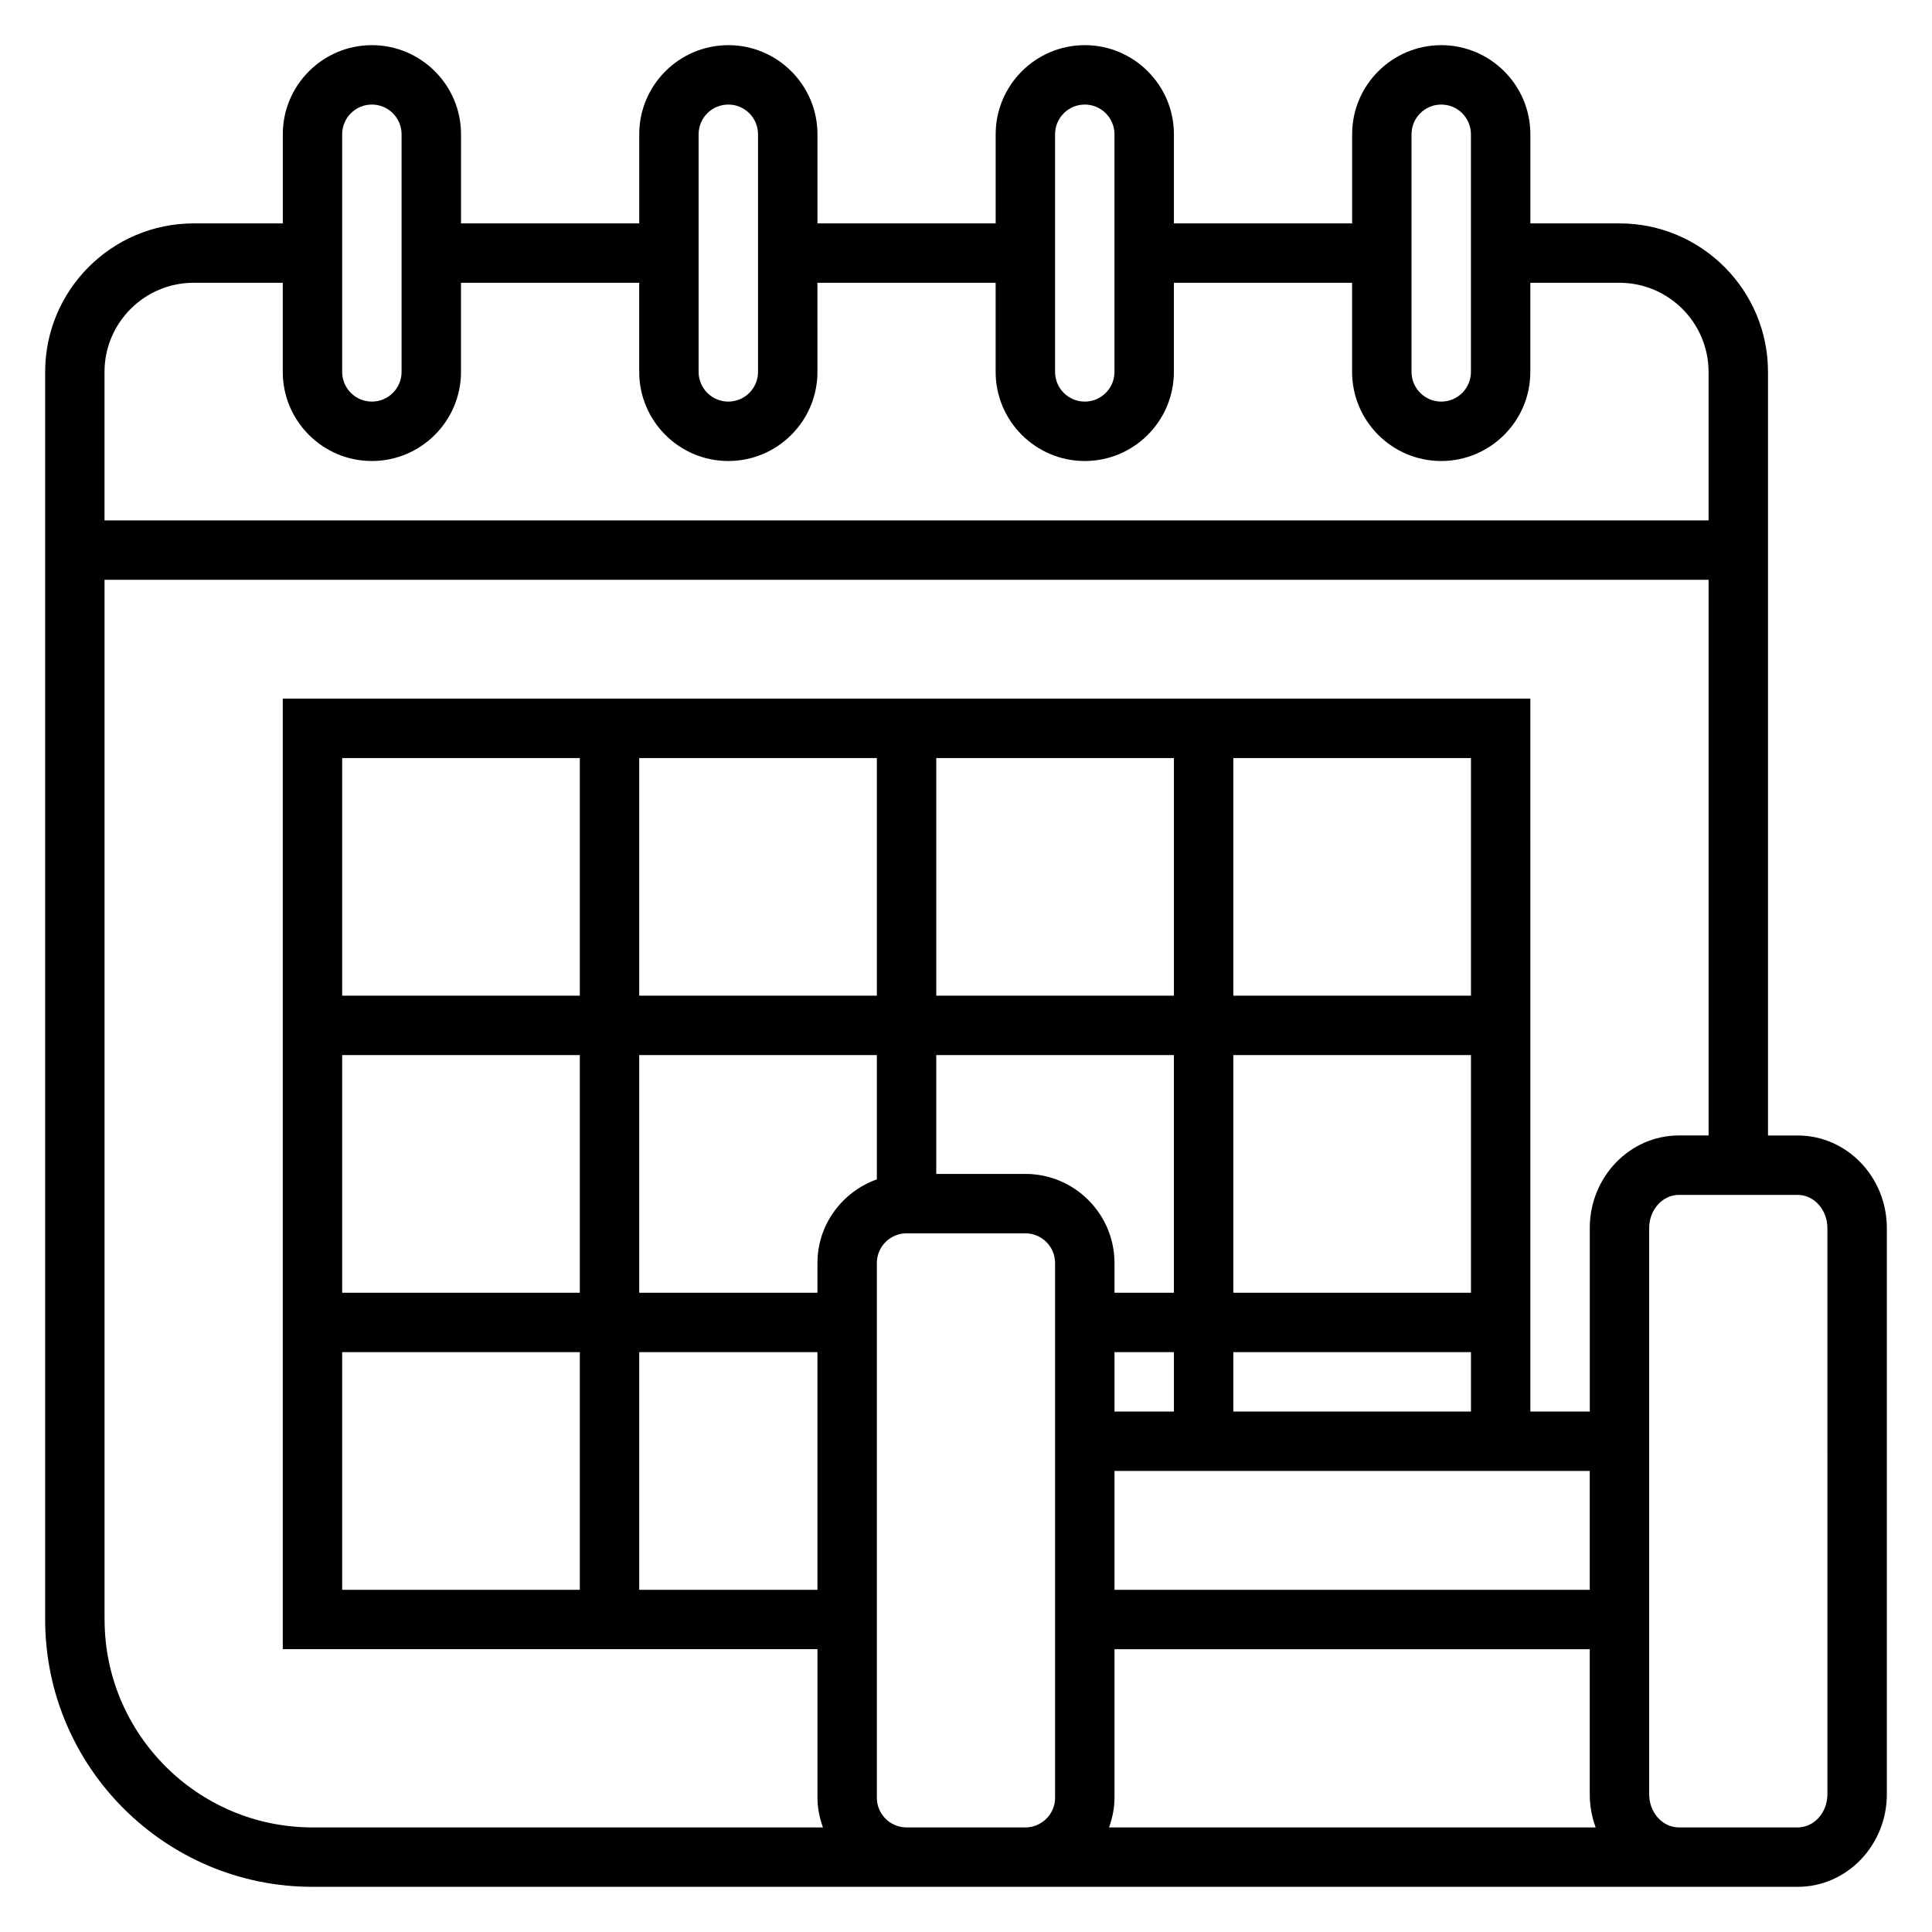
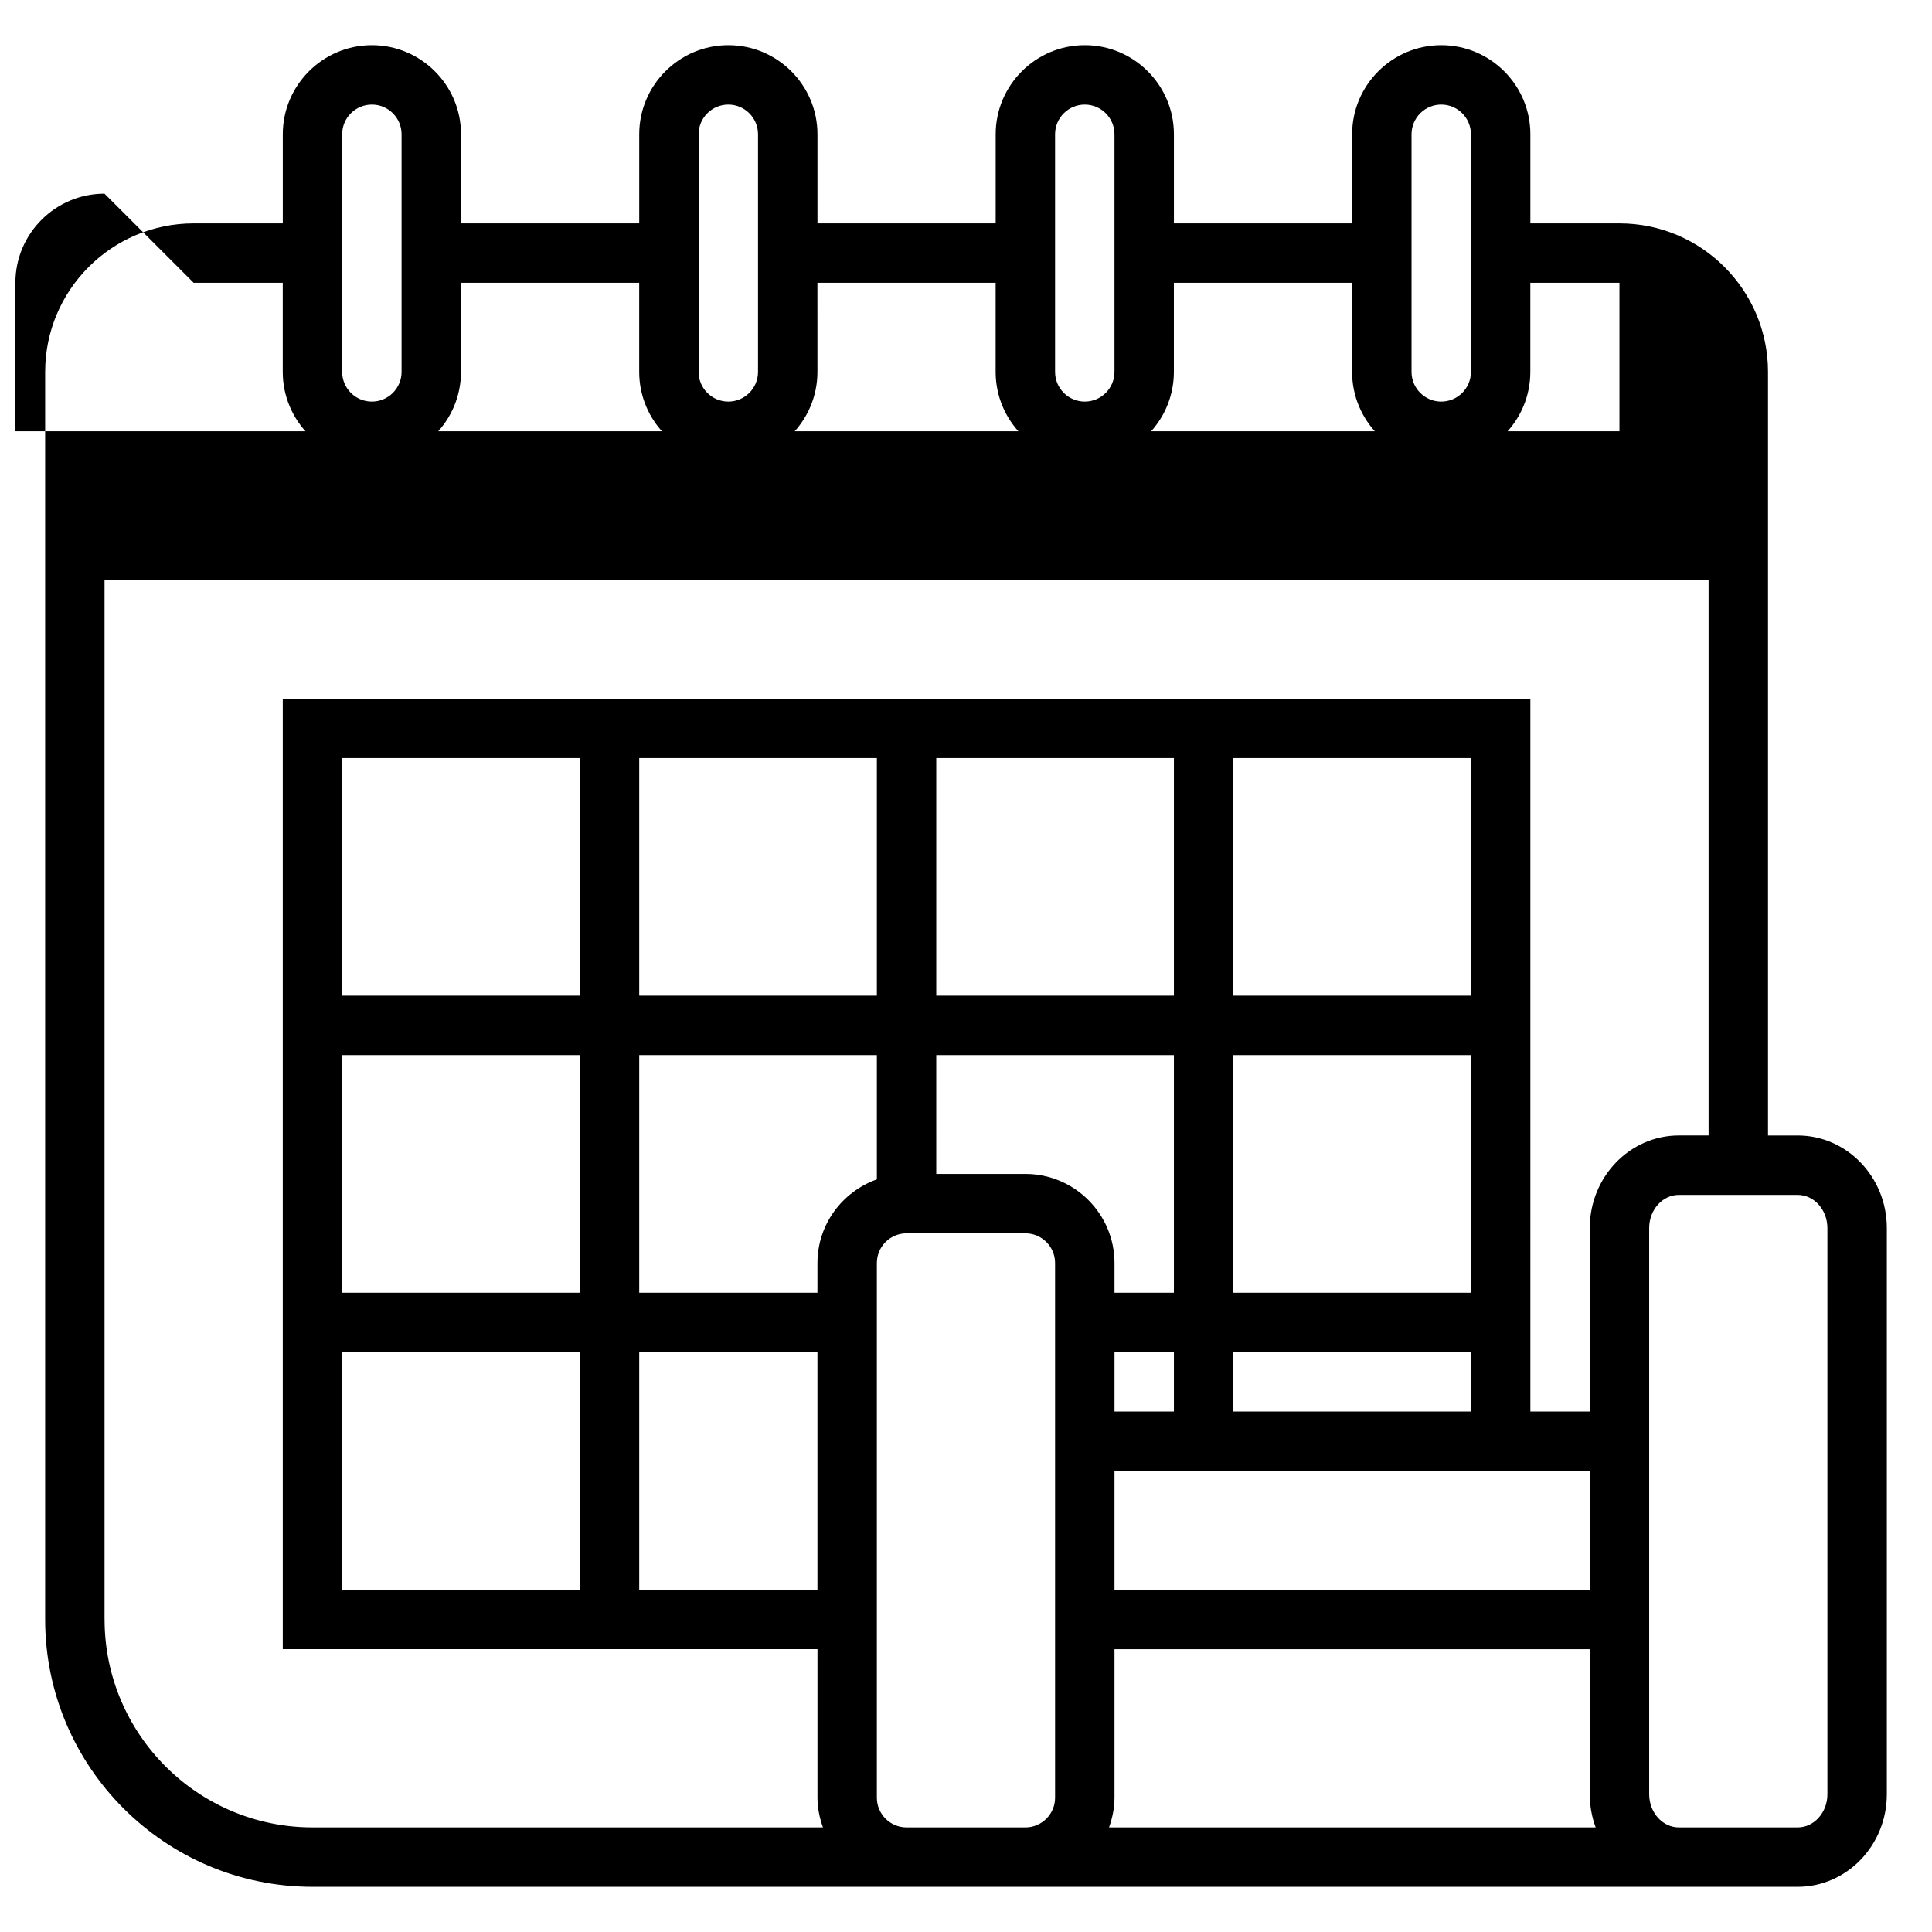
<svg xmlns="http://www.w3.org/2000/svg" fill="#000000" width="800px" height="800px" version="1.1" viewBox="144 144 512 512">
-   <path d="m620.41 444.92h-7.871v-202.36c0-21.703-17.656-39.359-39.359-39.359h-23.617v-23.617c0-13.02-10.598-23.617-23.617-23.617s-23.617 10.598-23.617 23.617v23.617h-47.23v-23.617c0-13.02-10.598-23.617-23.617-23.617s-23.617 10.598-23.617 23.617v23.617h-47.23v-23.617c0-13.02-10.598-23.617-23.617-23.617s-23.617 10.598-23.617 23.617v23.617h-47.23l0.004-23.617c0-13.02-10.598-23.617-23.617-23.617-13.02 0-23.617 10.598-23.617 23.617v23.617h-23.617c-21.703 0-39.359 17.656-39.359 39.359v330.62c0 39.07 31.781 70.848 70.848 70.848h393.6c13.02 0 23.617-11.004 23.617-24.535v-150.04c0-13.535-10.598-24.539-23.617-24.539zm-102.34-265.34c0-4.344 3.527-7.871 7.871-7.871s7.871 3.527 7.871 7.871v62.977c0 4.344-3.527 7.871-7.871 7.871s-7.871-3.527-7.871-7.871zm-94.465 0c0-4.344 3.527-7.871 7.871-7.871s7.871 3.527 7.871 7.871v62.977c0 4.344-3.527 7.871-7.871 7.871s-7.871-3.527-7.871-7.871zm-94.465 0c0-4.344 3.527-7.871 7.871-7.871s7.871 3.527 7.871 7.871v62.977c0 4.344-3.527 7.871-7.871 7.871s-7.871-3.527-7.871-7.871zm-94.461 0c0-4.344 3.527-7.871 7.871-7.871s7.871 3.527 7.871 7.871v62.977c0 4.344-3.527 7.871-7.871 7.871s-7.871-3.527-7.871-7.871zm-39.363 39.359h23.617v23.617c0 13.02 10.598 23.617 23.617 23.617 13.02 0 23.617-10.598 23.617-23.617v-23.617h47.23v23.617c0 13.02 10.598 23.617 23.617 23.617 13.02 0 23.617-10.598 23.617-23.617l-0.004-23.617h47.23v23.617c0 13.02 10.598 23.617 23.617 23.617s23.617-10.598 23.617-23.617v-23.617h47.23v23.617c0 13.02 10.598 23.617 23.617 23.617s23.617-10.598 23.617-23.617v-23.617h23.617c13.02 0 23.617 10.598 23.617 23.617v39.359h-425.09v-39.359c0-13.02 10.594-23.617 23.613-23.617zm-23.613 354.24v-275.52h425.09v147.25h-7.871c-13.02 0-23.617 11.004-23.617 24.535v48.625h-15.742l-0.004-188.93h-330.62v251.91h141.7v39.359c0 2.769 0.566 5.398 1.449 7.871l-135.27 0.004c-30.375 0-55.102-24.727-55.102-55.105zm299.14-55.105v-15.742h62.977v15.742zm-31.488-15.742h15.742v15.742h-15.742zm94.465-15.746h-62.977v-62.977h62.977zm0-78.719h-62.977v-62.977h62.977zm-78.723 0h-62.977v-62.977h62.977zm-78.719 0h-62.977v-62.977h62.977zm-78.719 0h-62.977v-62.977h62.977zm-62.977 15.742h62.977v62.977h-62.977zm0 78.723h62.977v62.977h-62.977zm78.719 0h47.23v62.977h-47.23zm47.23-23.617v7.871h-47.23v-62.977h62.977v32.938c-9.141 3.258-15.746 11.918-15.746 22.168zm31.488-55.105h62.977v62.977h-15.742v-7.871c0-13.02-10.598-23.617-23.617-23.617h-23.617zm47.234 110.21h125.95v31.488h-125.95zm-55.105 94.465c-4.344 0-7.871-3.527-7.871-7.871v-141.7c0-4.344 3.527-7.871 7.871-7.871h31.488c4.344 0 7.871 3.527 7.871 7.871v141.7c0 4.344-3.527 7.871-7.871 7.871zm53.656 0c0.883-2.473 1.449-5.102 1.449-7.875v-39.359h125.95v38.438c0 3.102 0.551 6.07 1.566 8.793zm190.38-8.793c0 4.848-3.527 8.793-7.875 8.793h-31.488c-4.344 0-7.871-3.945-7.871-8.793v-150.04c0-4.848 3.527-8.793 7.871-8.793h31.488c4.344 0 7.871 3.945 7.871 8.793z" />
+   <path d="m620.41 444.92h-7.871v-202.36c0-21.703-17.656-39.359-39.359-39.359h-23.617v-23.617c0-13.02-10.598-23.617-23.617-23.617s-23.617 10.598-23.617 23.617v23.617h-47.23v-23.617c0-13.02-10.598-23.617-23.617-23.617s-23.617 10.598-23.617 23.617v23.617h-47.23v-23.617c0-13.02-10.598-23.617-23.617-23.617s-23.617 10.598-23.617 23.617v23.617h-47.23l0.004-23.617c0-13.02-10.598-23.617-23.617-23.617-13.02 0-23.617 10.598-23.617 23.617v23.617h-23.617c-21.703 0-39.359 17.656-39.359 39.359v330.62c0 39.07 31.781 70.848 70.848 70.848h393.6c13.02 0 23.617-11.004 23.617-24.535v-150.04c0-13.535-10.598-24.539-23.617-24.539zm-102.34-265.34c0-4.344 3.527-7.871 7.871-7.871s7.871 3.527 7.871 7.871v62.977c0 4.344-3.527 7.871-7.871 7.871s-7.871-3.527-7.871-7.871zm-94.465 0c0-4.344 3.527-7.871 7.871-7.871s7.871 3.527 7.871 7.871v62.977c0 4.344-3.527 7.871-7.871 7.871s-7.871-3.527-7.871-7.871zm-94.465 0c0-4.344 3.527-7.871 7.871-7.871s7.871 3.527 7.871 7.871v62.977c0 4.344-3.527 7.871-7.871 7.871s-7.871-3.527-7.871-7.871zm-94.461 0c0-4.344 3.527-7.871 7.871-7.871s7.871 3.527 7.871 7.871v62.977c0 4.344-3.527 7.871-7.871 7.871s-7.871-3.527-7.871-7.871zm-39.363 39.359h23.617v23.617c0 13.02 10.598 23.617 23.617 23.617 13.02 0 23.617-10.598 23.617-23.617v-23.617h47.23v23.617c0 13.02 10.598 23.617 23.617 23.617 13.02 0 23.617-10.598 23.617-23.617l-0.004-23.617h47.23v23.617c0 13.02 10.598 23.617 23.617 23.617s23.617-10.598 23.617-23.617v-23.617h47.23v23.617c0 13.02 10.598 23.617 23.617 23.617s23.617-10.598 23.617-23.617v-23.617h23.617v39.359h-425.09v-39.359c0-13.02 10.594-23.617 23.613-23.617zm-23.613 354.24v-275.52h425.09v147.25h-7.871c-13.02 0-23.617 11.004-23.617 24.535v48.625h-15.742l-0.004-188.93h-330.62v251.91h141.7v39.359c0 2.769 0.566 5.398 1.449 7.871l-135.27 0.004c-30.375 0-55.102-24.727-55.102-55.105zm299.14-55.105v-15.742h62.977v15.742zm-31.488-15.742h15.742v15.742h-15.742zm94.465-15.746h-62.977v-62.977h62.977zm0-78.719h-62.977v-62.977h62.977zm-78.723 0h-62.977v-62.977h62.977zm-78.719 0h-62.977v-62.977h62.977zm-78.719 0h-62.977v-62.977h62.977zm-62.977 15.742h62.977v62.977h-62.977zm0 78.723h62.977v62.977h-62.977zm78.719 0h47.23v62.977h-47.23zm47.23-23.617v7.871h-47.23v-62.977h62.977v32.938c-9.141 3.258-15.746 11.918-15.746 22.168zm31.488-55.105h62.977v62.977h-15.742v-7.871c0-13.02-10.598-23.617-23.617-23.617h-23.617zm47.234 110.21h125.95v31.488h-125.95zm-55.105 94.465c-4.344 0-7.871-3.527-7.871-7.871v-141.7c0-4.344 3.527-7.871 7.871-7.871h31.488c4.344 0 7.871 3.527 7.871 7.871v141.7c0 4.344-3.527 7.871-7.871 7.871zm53.656 0c0.883-2.473 1.449-5.102 1.449-7.875v-39.359h125.95v38.438c0 3.102 0.551 6.07 1.566 8.793zm190.38-8.793c0 4.848-3.527 8.793-7.875 8.793h-31.488c-4.344 0-7.871-3.945-7.871-8.793v-150.04c0-4.848 3.527-8.793 7.871-8.793h31.488c4.344 0 7.871 3.945 7.871 8.793z" />
</svg>